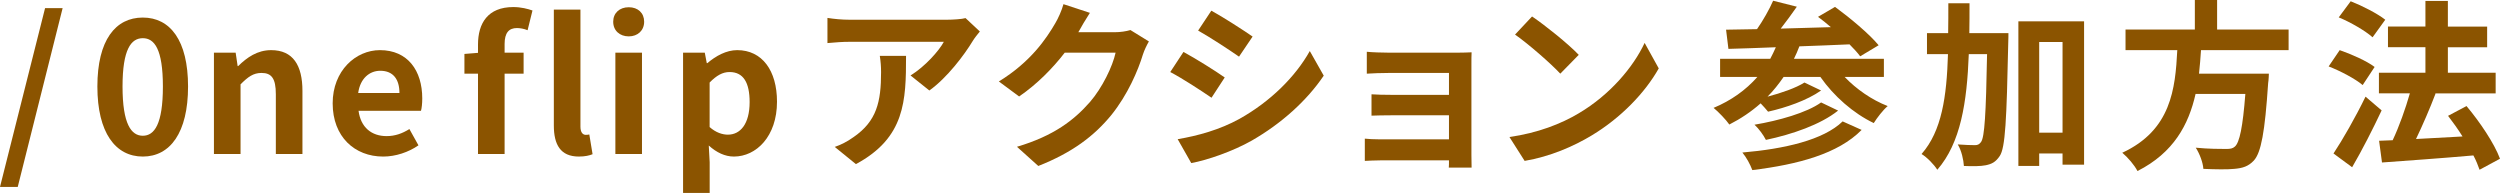
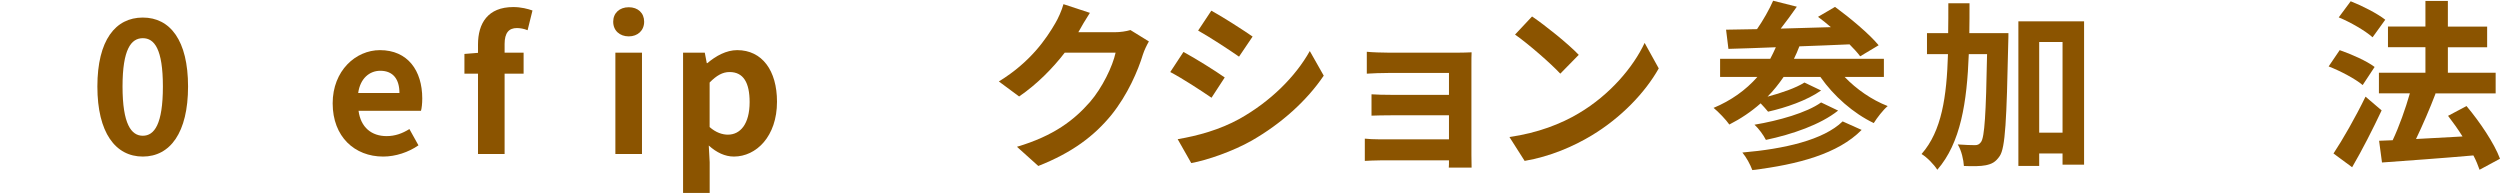
<svg xmlns="http://www.w3.org/2000/svg" id="_レイヤー_2" data-name="レイヤー 2" viewBox="0 0 552.51 42.63">
  <defs>
    <style>
      .cls-1 {
        fill: #8b5400;
      }
    </style>
  </defs>
  <g id="_レイヤー_1-2" data-name="レイヤー 1">
    <g>
-       <path class="cls-1" d="M9.96,1.8h3.88L3.92,41.31H0L9.96,1.8Z" />
      <path class="cls-1" d="M21.52,19.12c0-10.24,4-15.24,10.04-15.24s10,5.04,10,15.24-3.96,15.48-10,15.48-10.04-5.28-10.04-15.48ZM36,19.12c0-8.28-1.88-10.68-4.44-10.68s-4.48,2.4-4.48,10.68,1.92,10.88,4.48,10.88,4.44-2.56,4.44-10.88Z" />
-       <path class="cls-1" d="M47.28,11.64h4.8l.44,2.96h.12c1.96-1.92,4.24-3.52,7.28-3.52,4.84,0,6.92,3.36,6.92,9v13.96h-5.88v-13.24c0-3.48-.96-4.68-3.16-4.68-1.84,0-3,.88-4.64,2.52v15.4h-5.88V11.64Z" />
      <path class="cls-1" d="M73.52,22.84c0-7.24,5.12-11.76,10.44-11.76,6.16,0,9.36,4.52,9.36,10.68,0,1.12-.12,2.2-.28,2.72h-13.8c.48,3.68,2.88,5.6,6.2,5.6,1.84,0,3.44-.56,5.04-1.56l2,3.6c-2.2,1.52-5.04,2.48-7.8,2.48-6.28,0-11.16-4.36-11.16-11.76ZM88.28,20.56c0-3-1.36-4.92-4.24-4.92-2.36,0-4.44,1.68-4.88,4.92h9.12Z" />
      <path class="cls-1" d="M105.64,16.28h-3v-4.36l3-.24v-1.84c0-4.68,2.16-8.28,7.8-8.28,1.72,0,3.24.4,4.24.76l-1.08,4.36c-.76-.32-1.64-.48-2.36-.48-1.76,0-2.72,1.04-2.72,3.52v1.92h4.2v4.64h-4.2v17.76h-5.88v-17.76Z" />
-       <path class="cls-1" d="M122.4,27.75V2.12h5.88v25.88c0,1.36.6,1.8,1.16,1.8.24,0,.4,0,.8-.08l.72,4.36c-.68.28-1.64.52-3.04.52-4.08,0-5.52-2.68-5.52-6.84Z" />
      <path class="cls-1" d="M135.52,4.8c0-1.92,1.4-3.2,3.44-3.2s3.4,1.28,3.4,3.2-1.4,3.24-3.4,3.24-3.44-1.28-3.44-3.24ZM136,11.64h5.88v22.4h-5.88V11.64Z" />
      <path class="cls-1" d="M150.96,11.64h4.8l.44,2.32h.12c1.88-1.6,4.2-2.88,6.6-2.88,5.52,0,8.8,4.52,8.8,11.4,0,7.68-4.6,12.12-9.52,12.12-1.96,0-3.84-.88-5.56-2.44l.2,3.68v6.8h-5.88V11.64ZM165.67,22.56c0-4.28-1.36-6.64-4.44-6.64-1.52,0-2.88.76-4.4,2.32v9.84c1.4,1.24,2.84,1.68,4.04,1.68,2.72,0,4.8-2.32,4.8-7.2Z" />
-       <path class="cls-1" d="M214.99,9.04c-1.88,3.12-5.68,8.16-9.6,10.96l-4.16-3.32c3.2-1.96,6.32-5.48,7.36-7.44h-20.84c-1.68,0-3,.12-4.88.28V3.96c1.52.24,3.2.4,4.88.4h21.56c1.12,0,3.32-.12,4.08-.36l3.16,2.96c-.44.52-1.2,1.48-1.56,2.08ZM189.16,36.27l-4.68-3.8c1.28-.44,2.72-1.12,4.2-2.2,5.08-3.52,6.04-7.76,6.04-14.32,0-1.24-.08-2.32-.28-3.6h5.8c0,9.92-.2,18.08-11.08,23.92Z" />
      <path class="cls-1" d="M238.43,6.92c-.04.08-.08.12-.12.2h8.04c1.24,0,2.56-.2,3.48-.48l4.08,2.52c-.44.76-1,1.88-1.32,2.88-1.08,3.56-3.36,8.88-6.96,13.36-3.8,4.64-8.64,8.32-16.16,11.28l-4.72-4.24c8.2-2.44,12.64-5.92,16.12-9.88,2.72-3.12,5.04-7.92,5.68-10.92h-11.24c-2.68,3.48-6.16,7-10.08,9.68l-4.48-3.32c7-4.28,10.48-9.44,12.48-12.88.6-1,1.44-2.84,1.8-4.2l5.84,1.92c-.92,1.4-1.96,3.2-2.44,4.08Z" />
      <path class="cls-1" d="M270.67,17.12l-2.92,4.48c-2.28-1.56-6.44-4.28-9.12-5.68l2.92-4.44c2.68,1.44,7.08,4.2,9.12,5.64ZM273.91,26.28c6.8-3.8,12.36-9.28,15.56-15l3.08,5.44c-3.72,5.52-9.36,10.6-15.92,14.36-4.08,2.32-9.8,4.32-13.36,4.96l-3-5.28c4.48-.76,9.28-2.08,13.64-4.48ZM276.83,8.08l-3,4.44c-2.24-1.56-6.4-4.28-9.04-5.76l2.92-4.4c2.64,1.44,7.04,4.28,9.12,5.72Z" />
      <path class="cls-1" d="M307.03,11.64h15.12c.96,0,2.44-.04,3.08-.08-.04.52-.04,1.84-.04,2.68v20.08c0,.64.04,2,.04,2.72h-5.04c.04-.36.04-1,.04-1.6h-15.16c-1.12,0-2.76.08-3.44.12v-4.92c.68.08,2.04.16,3.48.16h15.12v-5.32h-12.76c-1.52,0-3.44.04-4.36.08v-4.72c1.04.08,2.84.12,4.36.12h12.76v-4.84h-13.2c-1.48,0-4,.08-4.96.16v-4.84c1.04.12,3.48.2,4.96.2Z" />
      <path class="cls-1" d="M348.91,25.04c6.84-4.04,12.04-10.16,14.56-15.56l3.12,5.64c-3.04,5.4-8.36,10.92-14.8,14.8-4.04,2.44-9.2,4.68-14.84,5.64l-3.36-5.28c6.24-.88,11.44-2.92,15.32-5.24ZM348.91,12.12l-4.08,4.16c-2.08-2.24-7.08-6.6-10-8.64l3.76-4c2.8,1.88,8,6.04,10.32,8.48Z" />
      <path class="cls-1" d="M407.67,17c2.56,2.68,6,5.08,9.52,6.44-1.04.88-2.36,2.6-3.08,3.76-4.52-2.16-8.84-5.96-11.8-10.2h-8.12c-1.08,1.56-2.24,3.04-3.56,4.36,3.04-.8,6.28-1.92,8.16-3.12l3.68,1.76c-3.12,2.2-7.8,3.8-11.72,4.68-.44-.52-1.04-1.24-1.64-1.84-2.08,1.84-4.4,3.4-6.92,4.68-.68-1-2.44-2.84-3.48-3.68,3.84-1.6,7.12-3.92,9.68-6.84h-8.24v-4h11.08c.44-.8.84-1.68,1.24-2.56-3.92.16-7.48.28-10.48.36l-.52-4.24c2-.04,4.32-.08,6.84-.12,1.36-1.96,2.72-4.36,3.56-6.28l5.24,1.32c-1.12,1.6-2.36,3.32-3.56,4.84,3.56-.12,7.32-.2,11.08-.32-.96-.84-1.92-1.6-2.84-2.28l3.76-2.2c3.28,2.4,7.56,5.96,9.64,8.48l-4.08,2.44c-.6-.8-1.4-1.68-2.36-2.64-3.68.16-7.48.32-11.08.44-.36.96-.76,1.88-1.2,2.76h19.88v4h-8.68ZM411.43,28.71c-5.2,5.28-14.04,7.64-24.16,8.88-.44-1.2-1.32-2.84-2.2-3.88,9.28-.8,17.92-2.76,22.16-6.88l4.2,1.88ZM406.23,24.44c-3.92,3.12-10.12,5.24-15.96,6.48-.52-1.04-1.56-2.48-2.52-3.36,5.28-.88,11.56-2.64,14.72-4.92l3.76,1.8Z" />
      <path class="cls-1" d="M443.87,7.32s0,1.56-.04,2.16c-.36,17.04-.64,23.16-1.88,25-.92,1.36-1.76,1.76-3.08,2.04-1.16.24-2.96.24-4.84.16-.08-1.32-.52-3.4-1.36-4.76,1.6.12,3.04.16,3.8.16.6,0,.96-.16,1.36-.72.76-1.08,1.08-6.04,1.32-19.4h-4.04c-.4,10.68-1.8,19.64-6.96,25.56-.72-1.16-2.28-2.76-3.48-3.48,4.48-5.08,5.56-12.72,5.84-22.08h-4.64v-4.64h4.68c.04-2.12.04-4.32.04-6.6h4.68c0,2.24,0,4.44-.04,6.6h8.64ZM460.59,4.72v31.67h-4.76v-2.48h-5.16v2.76h-4.6V4.72h14.52ZM455.83,29.31V9.28h-5.16v20.04h5.16Z" />
-       <path class="cls-1" d="M486.43,11.08c-.12,1.72-.24,3.48-.44,5.2h15.44s-.04,1.44-.16,2.08c-.72,10.88-1.56,15.36-3.16,17.12-1.2,1.28-2.44,1.68-4.32,1.84-1.48.16-4.16.12-6.84,0-.08-1.36-.8-3.32-1.68-4.68,2.76.28,5.56.28,6.72.28.88,0,1.44-.08,1.92-.52,1.04-.88,1.76-4.36,2.32-11.64h-11c-1.52,6.76-4.84,13-12.84,17.04-.68-1.32-2.12-3-3.36-4.04,10.8-5,11.72-14.12,12.16-22.68h-11.44v-4.56h15.32V0h4.92v6.52h15.8v4.56h-19.36Z" />
      <path class="cls-1" d="M522.16,18.8c-1.6-1.36-4.92-3.12-7.52-4.12l2.44-3.6c2.56.88,6,2.4,7.72,3.72l-2.64,4ZM526.35,24.4c-1.96,4.16-4.28,8.72-6.52,12.56l-4.12-3.04c2-3,4.84-7.96,7.08-12.56l3.56,3.04ZM524.35,8.24c-1.56-1.4-4.84-3.32-7.48-4.4l2.64-3.56c2.56,1,5.92,2.72,7.64,4.08l-2.8,3.88ZM547.99,37.51c-.32-.92-.76-2.04-1.36-3.16-7.24.64-14.8,1.16-20.2,1.56l-.64-4.8,3-.12c1.44-3.04,2.84-7,3.8-10.36h-6.84v-4.56h10.28v-5.64h-8.28v-4.56h8.28V.2h4.96v5.68h8.68v4.56h-8.68v5.64h10.56v4.56h-13.44l.16.04c-1.28,3.36-2.88,7.04-4.32,10.04,3.2-.16,6.76-.36,10.28-.56-1-1.6-2.12-3.16-3.2-4.56l4.08-2.16c2.96,3.52,6.16,8.28,7.4,11.64l-4.52,2.44Z" />
    </g>
  </g>
</svg>